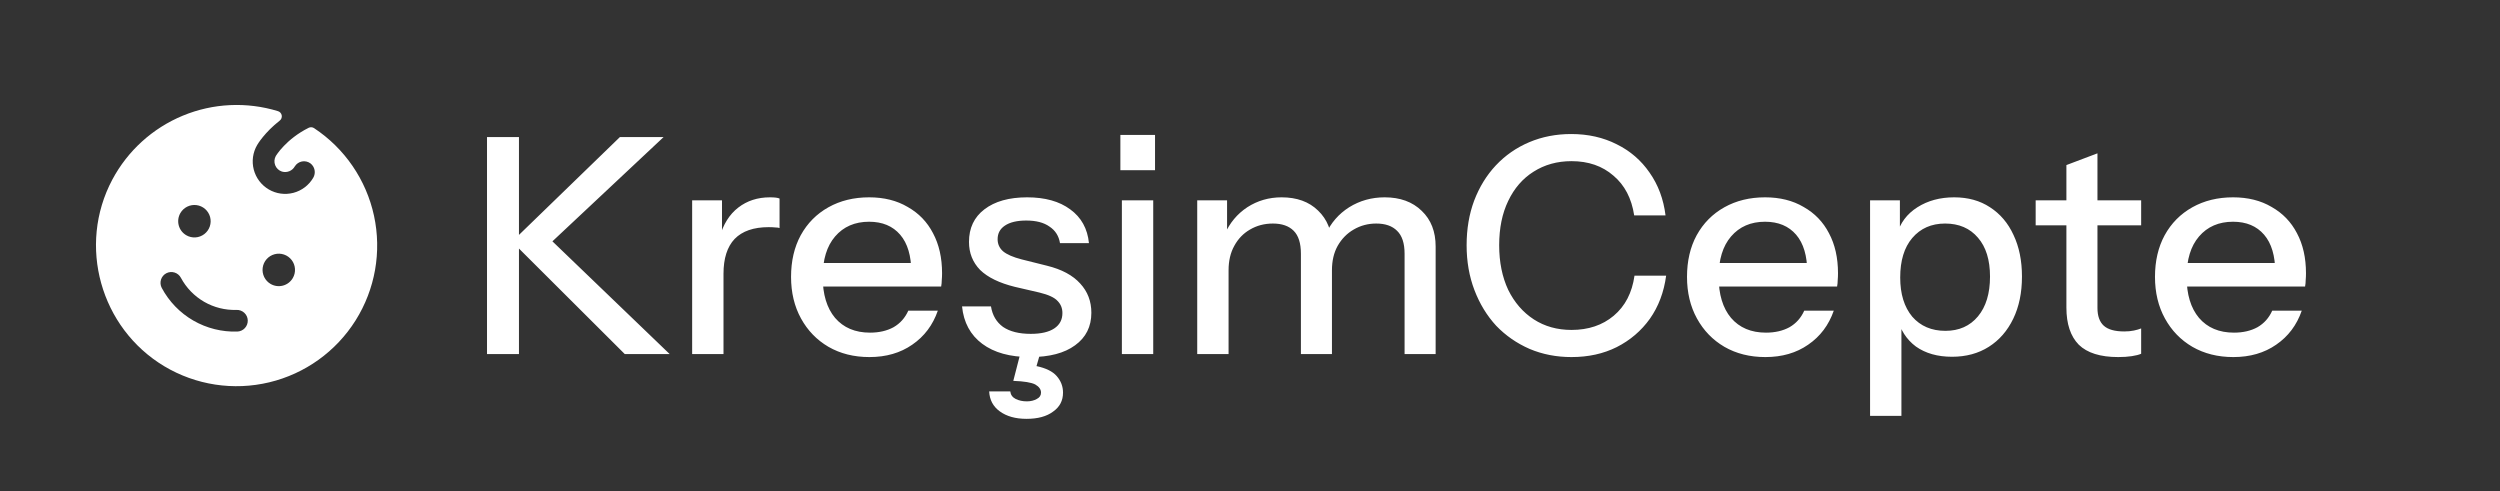
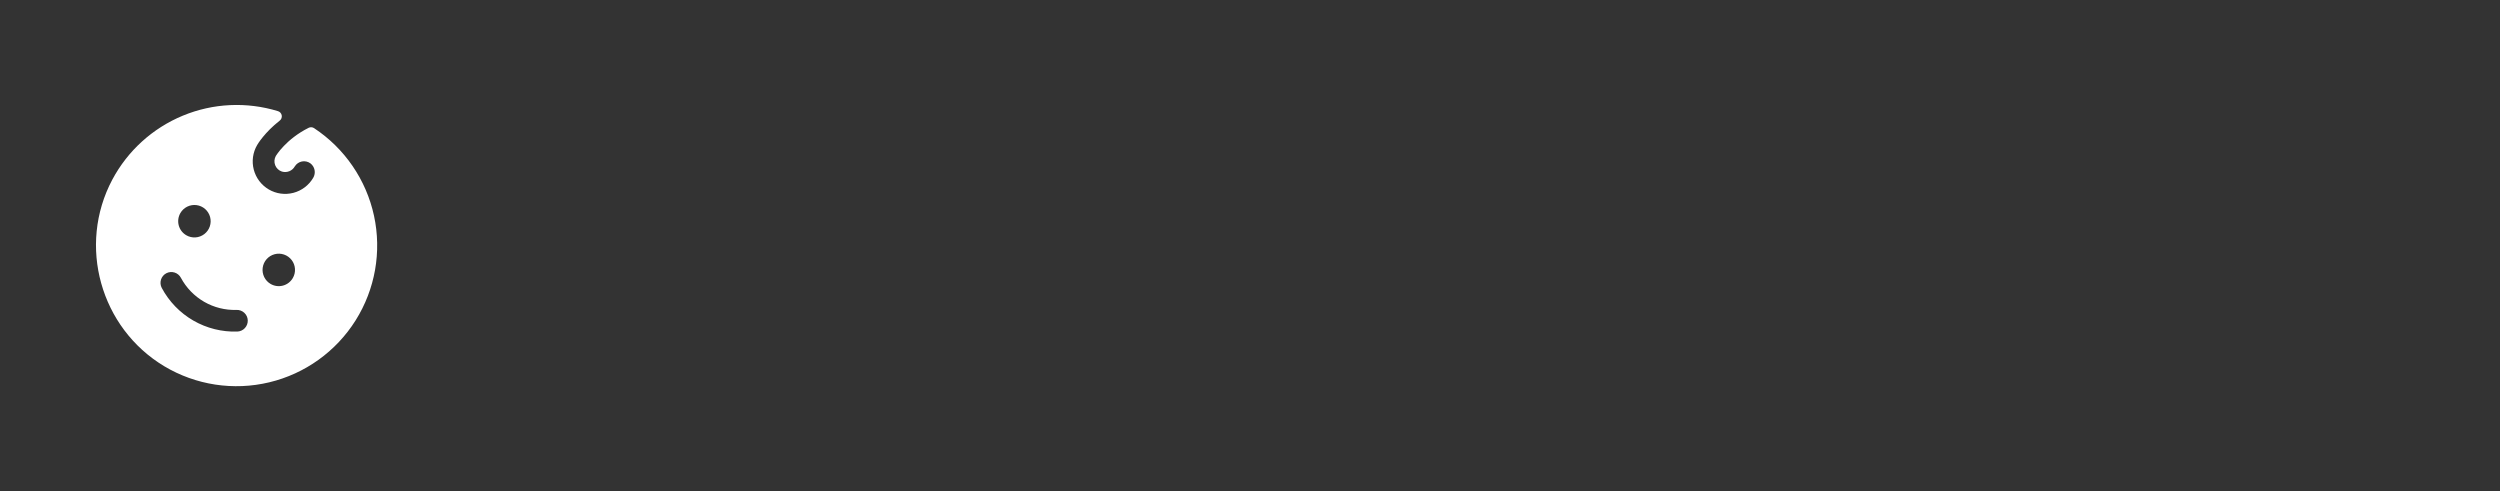
<svg xmlns="http://www.w3.org/2000/svg" width="173" height="34" viewBox="0 0 173 34" fill="none">
  <rect x="0" y="0" width="173" height="34" fill="#333333" stroke="none" />
  <path d="M21.731 8.865C21.676 8.829 21.613 8.809 21.547 8.805C21.482 8.802 21.416 8.815 21.358 8.845C19.794 9.625 19.1 10.771 19.09 10.788C19.035 10.885 19.002 10.993 18.993 11.104C18.985 11.215 19.002 11.327 19.042 11.431C19.082 11.535 19.145 11.628 19.226 11.705C19.307 11.781 19.404 11.839 19.51 11.873C19.678 11.923 19.858 11.914 20.02 11.848C20.182 11.783 20.317 11.664 20.402 11.511C20.457 11.424 20.528 11.35 20.613 11.291C20.697 11.233 20.793 11.193 20.893 11.173C20.994 11.153 21.097 11.155 21.197 11.177C21.297 11.198 21.392 11.241 21.475 11.3C21.627 11.413 21.732 11.579 21.768 11.764C21.805 11.95 21.771 12.143 21.674 12.305C21.373 12.819 20.88 13.193 20.304 13.344C19.727 13.495 19.114 13.411 18.6 13.11C18.086 12.809 17.712 12.316 17.561 11.74C17.41 11.163 17.494 10.55 17.795 10.036C17.824 9.985 18.307 9.166 19.359 8.345C19.413 8.303 19.454 8.247 19.478 8.183C19.502 8.119 19.509 8.05 19.496 7.983C19.484 7.916 19.453 7.853 19.408 7.802C19.363 7.751 19.305 7.714 19.239 7.693C17.075 7.029 14.747 7.138 12.654 8.003C10.562 8.868 8.835 10.434 7.771 12.432C5.351 16.986 6.945 22.693 11.369 25.345C13.553 26.651 16.161 27.05 18.635 26.456C21.11 25.863 23.253 24.325 24.608 22.171C25.962 20.017 26.419 17.419 25.882 14.932C25.344 12.445 23.854 10.267 21.731 8.865ZM12.481 14.746C12.592 14.553 12.758 14.398 12.957 14.3C13.157 14.202 13.38 14.165 13.601 14.194C13.821 14.223 14.028 14.316 14.195 14.463C14.362 14.61 14.482 14.802 14.539 15.017C14.597 15.232 14.589 15.458 14.518 15.669C14.447 15.879 14.314 16.064 14.138 16.199C13.962 16.334 13.749 16.414 13.528 16.429C13.306 16.443 13.085 16.392 12.893 16.28C12.634 16.131 12.446 15.886 12.369 15.598C12.292 15.311 12.332 15.004 12.481 14.746ZM16.425 22.944C15.358 22.98 14.302 22.716 13.377 22.182C12.452 21.648 11.695 20.865 11.193 19.923C11.1 19.747 11.082 19.541 11.14 19.352C11.199 19.162 11.331 19.003 11.507 18.91C11.683 18.818 11.888 18.799 12.078 18.858C12.268 18.917 12.427 19.049 12.519 19.225C12.89 19.917 13.446 20.491 14.126 20.884C14.806 21.276 15.582 21.471 16.367 21.446C16.465 21.442 16.563 21.458 16.655 21.492C16.748 21.526 16.833 21.578 16.905 21.645C16.977 21.712 17.035 21.792 17.077 21.881C17.118 21.971 17.141 22.067 17.145 22.166C17.149 22.264 17.133 22.362 17.099 22.454C17.065 22.547 17.013 22.631 16.946 22.703C16.879 22.776 16.799 22.834 16.71 22.875C16.62 22.916 16.524 22.94 16.425 22.944ZM18.73 19.651C18.537 19.54 18.382 19.374 18.284 19.175C18.186 18.975 18.149 18.751 18.178 18.531C18.207 18.311 18.3 18.104 18.447 17.937C18.593 17.77 18.786 17.65 19.001 17.593C19.215 17.535 19.442 17.543 19.652 17.614C19.863 17.685 20.047 17.818 20.183 17.994C20.318 18.17 20.398 18.383 20.412 18.604C20.427 18.826 20.375 19.047 20.264 19.239C20.115 19.497 19.87 19.686 19.582 19.763C19.294 19.84 18.988 19.8 18.73 19.651Z" fill="#fff" />
-   <path d="M33.701 24.5V9.483H35.912V24.5H33.701ZM35.453 16.7L42.899 9.483H45.923L38.227 16.7H35.453ZM43.233 24.5L35.411 16.7H38.227L46.34 24.5H43.233ZM47.897 24.5V13.863H49.962V16.512H50.066V24.5H47.897ZM50.066 18.952L49.795 16.428C50.045 15.525 50.476 14.836 51.088 14.364C51.7 13.891 52.43 13.655 53.278 13.655C53.598 13.655 53.82 13.682 53.945 13.738V15.782C53.876 15.754 53.779 15.74 53.653 15.74C53.528 15.726 53.375 15.719 53.195 15.719C52.152 15.719 51.366 15.991 50.838 16.533C50.323 17.075 50.066 17.881 50.066 18.952ZM60.164 24.709C59.093 24.709 58.148 24.472 57.328 23.999C56.521 23.527 55.889 22.873 55.43 22.039C54.971 21.205 54.741 20.245 54.741 19.161C54.741 18.062 54.964 17.103 55.409 16.282C55.868 15.448 56.507 14.802 57.328 14.343C58.148 13.884 59.087 13.655 60.143 13.655C61.172 13.655 62.062 13.877 62.813 14.322C63.578 14.753 64.162 15.358 64.565 16.137C64.982 16.915 65.191 17.84 65.191 18.91C65.191 19.077 65.184 19.237 65.17 19.39C65.17 19.529 65.156 19.675 65.128 19.828H56.201V18.201H63.605L63.063 18.848C63.063 17.708 62.806 16.839 62.291 16.241C61.777 15.643 61.061 15.344 60.143 15.344C59.156 15.344 58.37 15.685 57.786 16.366C57.216 17.033 56.931 17.965 56.931 19.161C56.931 20.37 57.216 21.316 57.786 21.997C58.37 22.678 59.177 23.019 60.206 23.019C60.831 23.019 61.374 22.894 61.833 22.644C62.291 22.38 62.632 21.997 62.855 21.497H64.898C64.551 22.498 63.96 23.283 63.126 23.853C62.305 24.424 61.318 24.709 60.164 24.709ZM71.288 24.709C69.897 24.709 68.792 24.403 67.971 23.791C67.151 23.179 66.685 22.317 66.574 21.205H68.576C68.674 21.817 68.952 22.289 69.41 22.623C69.883 22.943 70.523 23.103 71.329 23.103C72.038 23.103 72.581 22.977 72.956 22.727C73.332 22.477 73.519 22.122 73.519 21.663C73.519 21.33 73.408 21.052 73.186 20.829C72.977 20.593 72.56 20.398 71.934 20.245L70.224 19.849C69.153 19.585 68.354 19.195 67.825 18.681C67.311 18.153 67.054 17.506 67.054 16.741C67.054 15.782 67.408 15.031 68.117 14.489C68.84 13.933 69.828 13.655 71.079 13.655C72.317 13.655 73.311 13.933 74.061 14.489C74.826 15.045 75.257 15.824 75.355 16.825H73.352C73.269 16.324 73.026 15.942 72.622 15.678C72.233 15.4 71.698 15.261 71.016 15.261C70.377 15.261 69.883 15.379 69.536 15.615C69.202 15.838 69.035 16.15 69.035 16.554C69.035 16.887 69.16 17.166 69.41 17.388C69.675 17.61 70.106 17.798 70.704 17.951L72.456 18.389C73.471 18.639 74.235 19.049 74.75 19.62C75.264 20.176 75.522 20.85 75.522 21.643C75.522 22.602 75.146 23.353 74.395 23.895C73.658 24.437 72.622 24.709 71.288 24.709ZM71.037 28.984C70.273 28.984 69.654 28.81 69.181 28.463C68.722 28.129 68.479 27.67 68.451 27.086H69.911C69.939 27.323 70.064 27.496 70.287 27.608C70.509 27.719 70.766 27.774 71.058 27.774C71.322 27.774 71.552 27.719 71.746 27.608C71.941 27.51 72.038 27.364 72.038 27.17C72.038 26.947 71.906 26.759 71.642 26.607C71.378 26.468 70.871 26.384 70.12 26.356L70.662 24.25H72.038L71.726 25.334C72.379 25.473 72.845 25.703 73.123 26.023C73.415 26.356 73.561 26.739 73.561 27.17C73.561 27.726 73.332 28.164 72.873 28.484C72.428 28.817 71.816 28.984 71.037 28.984ZM77.634 24.5V13.863H79.803V24.5H77.634ZM77.53 11.777V9.337H79.928V11.777H77.53ZM82.848 24.5V13.863H84.913V16.366H85.017V24.5H82.848ZM90.023 24.5V17.555C90.023 16.832 89.856 16.303 89.522 15.97C89.188 15.636 88.709 15.469 88.083 15.469C87.499 15.469 86.971 15.608 86.498 15.886C86.039 16.15 85.677 16.526 85.413 17.012C85.149 17.485 85.017 18.048 85.017 18.702L84.746 16.22C85.094 15.427 85.615 14.802 86.31 14.343C87.019 13.884 87.812 13.655 88.688 13.655C89.745 13.655 90.586 13.96 91.211 14.572C91.851 15.184 92.171 15.991 92.171 16.992V24.5H90.023ZM97.197 24.5V17.555C97.197 16.832 97.023 16.303 96.676 15.97C96.342 15.636 95.862 15.469 95.237 15.469C94.667 15.469 94.145 15.608 93.672 15.886C93.214 16.15 92.845 16.526 92.567 17.012C92.303 17.485 92.171 18.048 92.171 18.702L91.733 16.22C92.094 15.427 92.637 14.802 93.36 14.343C94.097 13.884 94.917 13.655 95.821 13.655C96.891 13.655 97.746 13.967 98.386 14.593C99.026 15.205 99.346 16.025 99.346 17.054V24.5H97.197ZM108.748 24.709C107.705 24.709 106.739 24.521 105.849 24.145C104.959 23.756 104.188 23.221 103.534 22.54C102.894 21.844 102.394 21.024 102.032 20.078C101.671 19.133 101.49 18.097 101.49 16.971C101.49 15.845 101.664 14.816 102.012 13.884C102.373 12.938 102.874 12.125 103.513 11.444C104.167 10.749 104.938 10.213 105.828 9.838C106.718 9.462 107.684 9.275 108.727 9.275C109.895 9.275 110.945 9.511 111.877 9.984C112.808 10.443 113.566 11.096 114.15 11.944C114.748 12.793 115.116 13.78 115.255 14.906H113.086C112.906 13.724 112.426 12.806 111.647 12.153C110.882 11.486 109.916 11.152 108.748 11.152C107.761 11.152 106.885 11.395 106.12 11.882C105.369 12.355 104.785 13.029 104.368 13.905C103.951 14.767 103.743 15.789 103.743 16.971C103.743 18.139 103.951 19.168 104.368 20.058C104.799 20.933 105.39 21.615 106.141 22.102C106.892 22.588 107.761 22.831 108.748 22.831C109.916 22.831 110.889 22.505 111.668 21.851C112.461 21.184 112.94 20.259 113.107 19.077H115.297C115.144 20.218 114.769 21.212 114.171 22.06C113.573 22.894 112.808 23.548 111.877 24.02C110.959 24.479 109.916 24.709 108.748 24.709ZM122.163 24.709C121.093 24.709 120.147 24.472 119.327 23.999C118.52 23.527 117.888 22.873 117.429 22.039C116.97 21.205 116.741 20.245 116.741 19.161C116.741 18.062 116.963 17.103 117.408 16.282C117.867 15.448 118.506 14.802 119.327 14.343C120.147 13.884 121.086 13.655 122.142 13.655C123.171 13.655 124.061 13.877 124.812 14.322C125.577 14.753 126.161 15.358 126.564 16.137C126.981 16.915 127.19 17.84 127.19 18.91C127.19 19.077 127.183 19.237 127.169 19.39C127.169 19.529 127.155 19.675 127.127 19.828H118.201V18.201H125.605L125.062 18.848C125.062 17.708 124.805 16.839 124.291 16.241C123.776 15.643 123.06 15.344 122.142 15.344C121.155 15.344 120.37 15.685 119.786 16.366C119.216 17.033 118.931 17.965 118.931 19.161C118.931 20.37 119.216 21.316 119.786 21.997C120.37 22.678 121.176 23.019 122.205 23.019C122.831 23.019 123.373 22.894 123.832 22.644C124.291 22.38 124.631 21.997 124.854 21.497H126.898C126.55 22.498 125.959 23.283 125.125 23.853C124.305 24.424 123.317 24.709 122.163 24.709ZM135.081 24.688C134.08 24.688 133.246 24.451 132.579 23.979C131.925 23.492 131.494 22.818 131.286 21.956L131.578 21.914V28.776H129.409V13.863H131.473V16.303L131.265 16.241C131.487 15.434 131.96 14.802 132.683 14.343C133.406 13.884 134.254 13.655 135.227 13.655C136.187 13.655 137.014 13.884 137.709 14.343C138.419 14.802 138.961 15.441 139.336 16.262C139.726 17.082 139.92 18.041 139.92 19.14C139.92 20.252 139.719 21.226 139.315 22.06C138.912 22.894 138.349 23.541 137.626 23.999C136.903 24.458 136.055 24.688 135.081 24.688ZM134.623 22.894C135.568 22.894 136.319 22.56 136.875 21.893C137.431 21.226 137.709 20.308 137.709 19.14C137.709 17.986 137.431 17.089 136.875 16.449C136.319 15.796 135.561 15.469 134.602 15.469C133.656 15.469 132.898 15.803 132.328 16.47C131.772 17.124 131.494 18.035 131.494 19.202C131.494 20.343 131.772 21.246 132.328 21.914C132.898 22.567 133.663 22.894 134.623 22.894ZM146.583 24.709C145.345 24.709 144.434 24.424 143.85 23.853C143.28 23.27 142.995 22.414 142.995 21.288V11.423L145.144 10.61V21.309C145.144 21.865 145.29 22.275 145.582 22.54C145.874 22.804 146.346 22.936 147 22.936C147.25 22.936 147.473 22.915 147.667 22.873C147.862 22.831 148.029 22.783 148.168 22.727V24.479C148.015 24.549 147.799 24.604 147.521 24.646C147.243 24.688 146.93 24.709 146.583 24.709ZM140.868 15.594V13.863H148.168V15.594H140.868ZM154.548 24.709C153.477 24.709 152.532 24.472 151.711 23.999C150.905 23.527 150.272 22.873 149.814 22.039C149.355 21.205 149.125 20.245 149.125 19.161C149.125 18.062 149.348 17.103 149.793 16.282C150.251 15.448 150.891 14.802 151.711 14.343C152.532 13.884 153.47 13.655 154.527 13.655C155.556 13.655 156.446 13.877 157.197 14.322C157.961 14.753 158.545 15.358 158.949 16.137C159.366 16.915 159.574 17.84 159.574 18.91C159.574 19.077 159.567 19.237 159.553 19.39C159.553 19.529 159.54 19.675 159.512 19.828H150.585V18.201H157.989L157.447 18.848C157.447 17.708 157.19 16.839 156.675 16.241C156.161 15.643 155.445 15.344 154.527 15.344C153.54 15.344 152.754 15.685 152.17 16.366C151.6 17.033 151.315 17.965 151.315 19.161C151.315 20.37 151.6 21.316 152.17 21.997C152.754 22.678 153.561 23.019 154.59 23.019C155.215 23.019 155.758 22.894 156.216 22.644C156.675 22.38 157.016 21.997 157.238 21.497H159.282C158.935 22.498 158.344 23.283 157.51 23.853C156.689 24.424 155.702 24.709 154.548 24.709Z" fill="#fff" />
</svg>